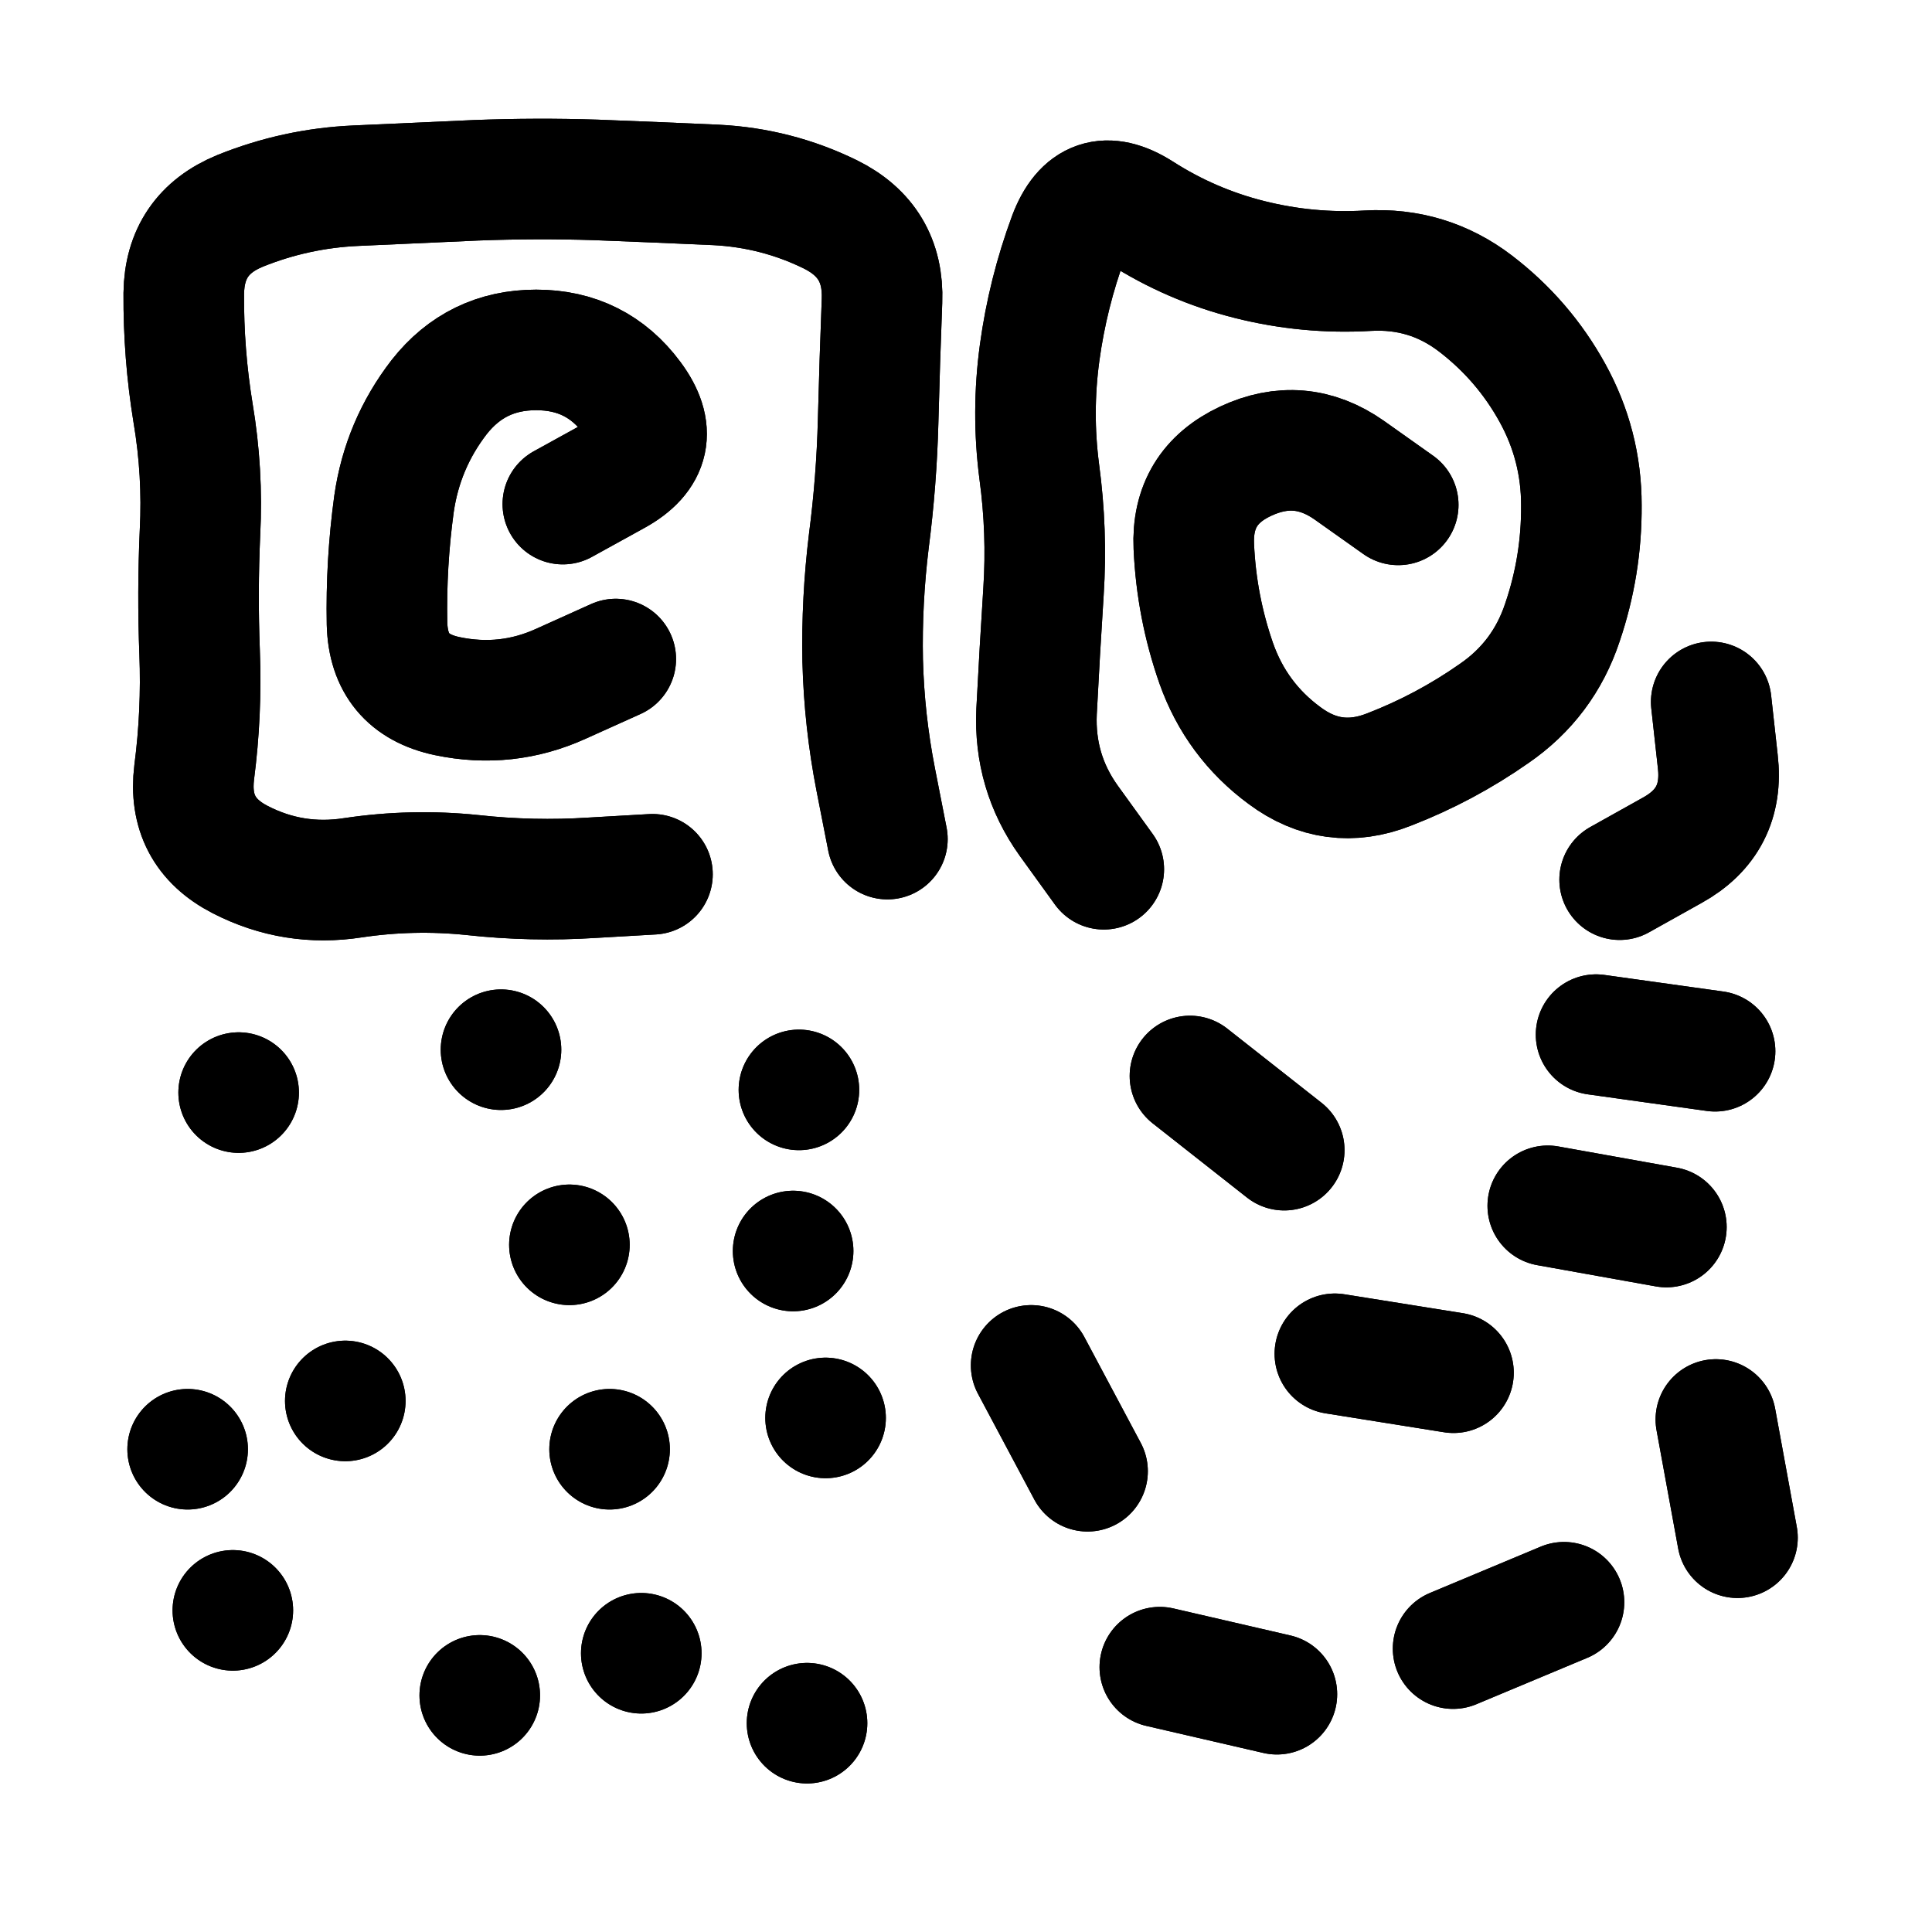
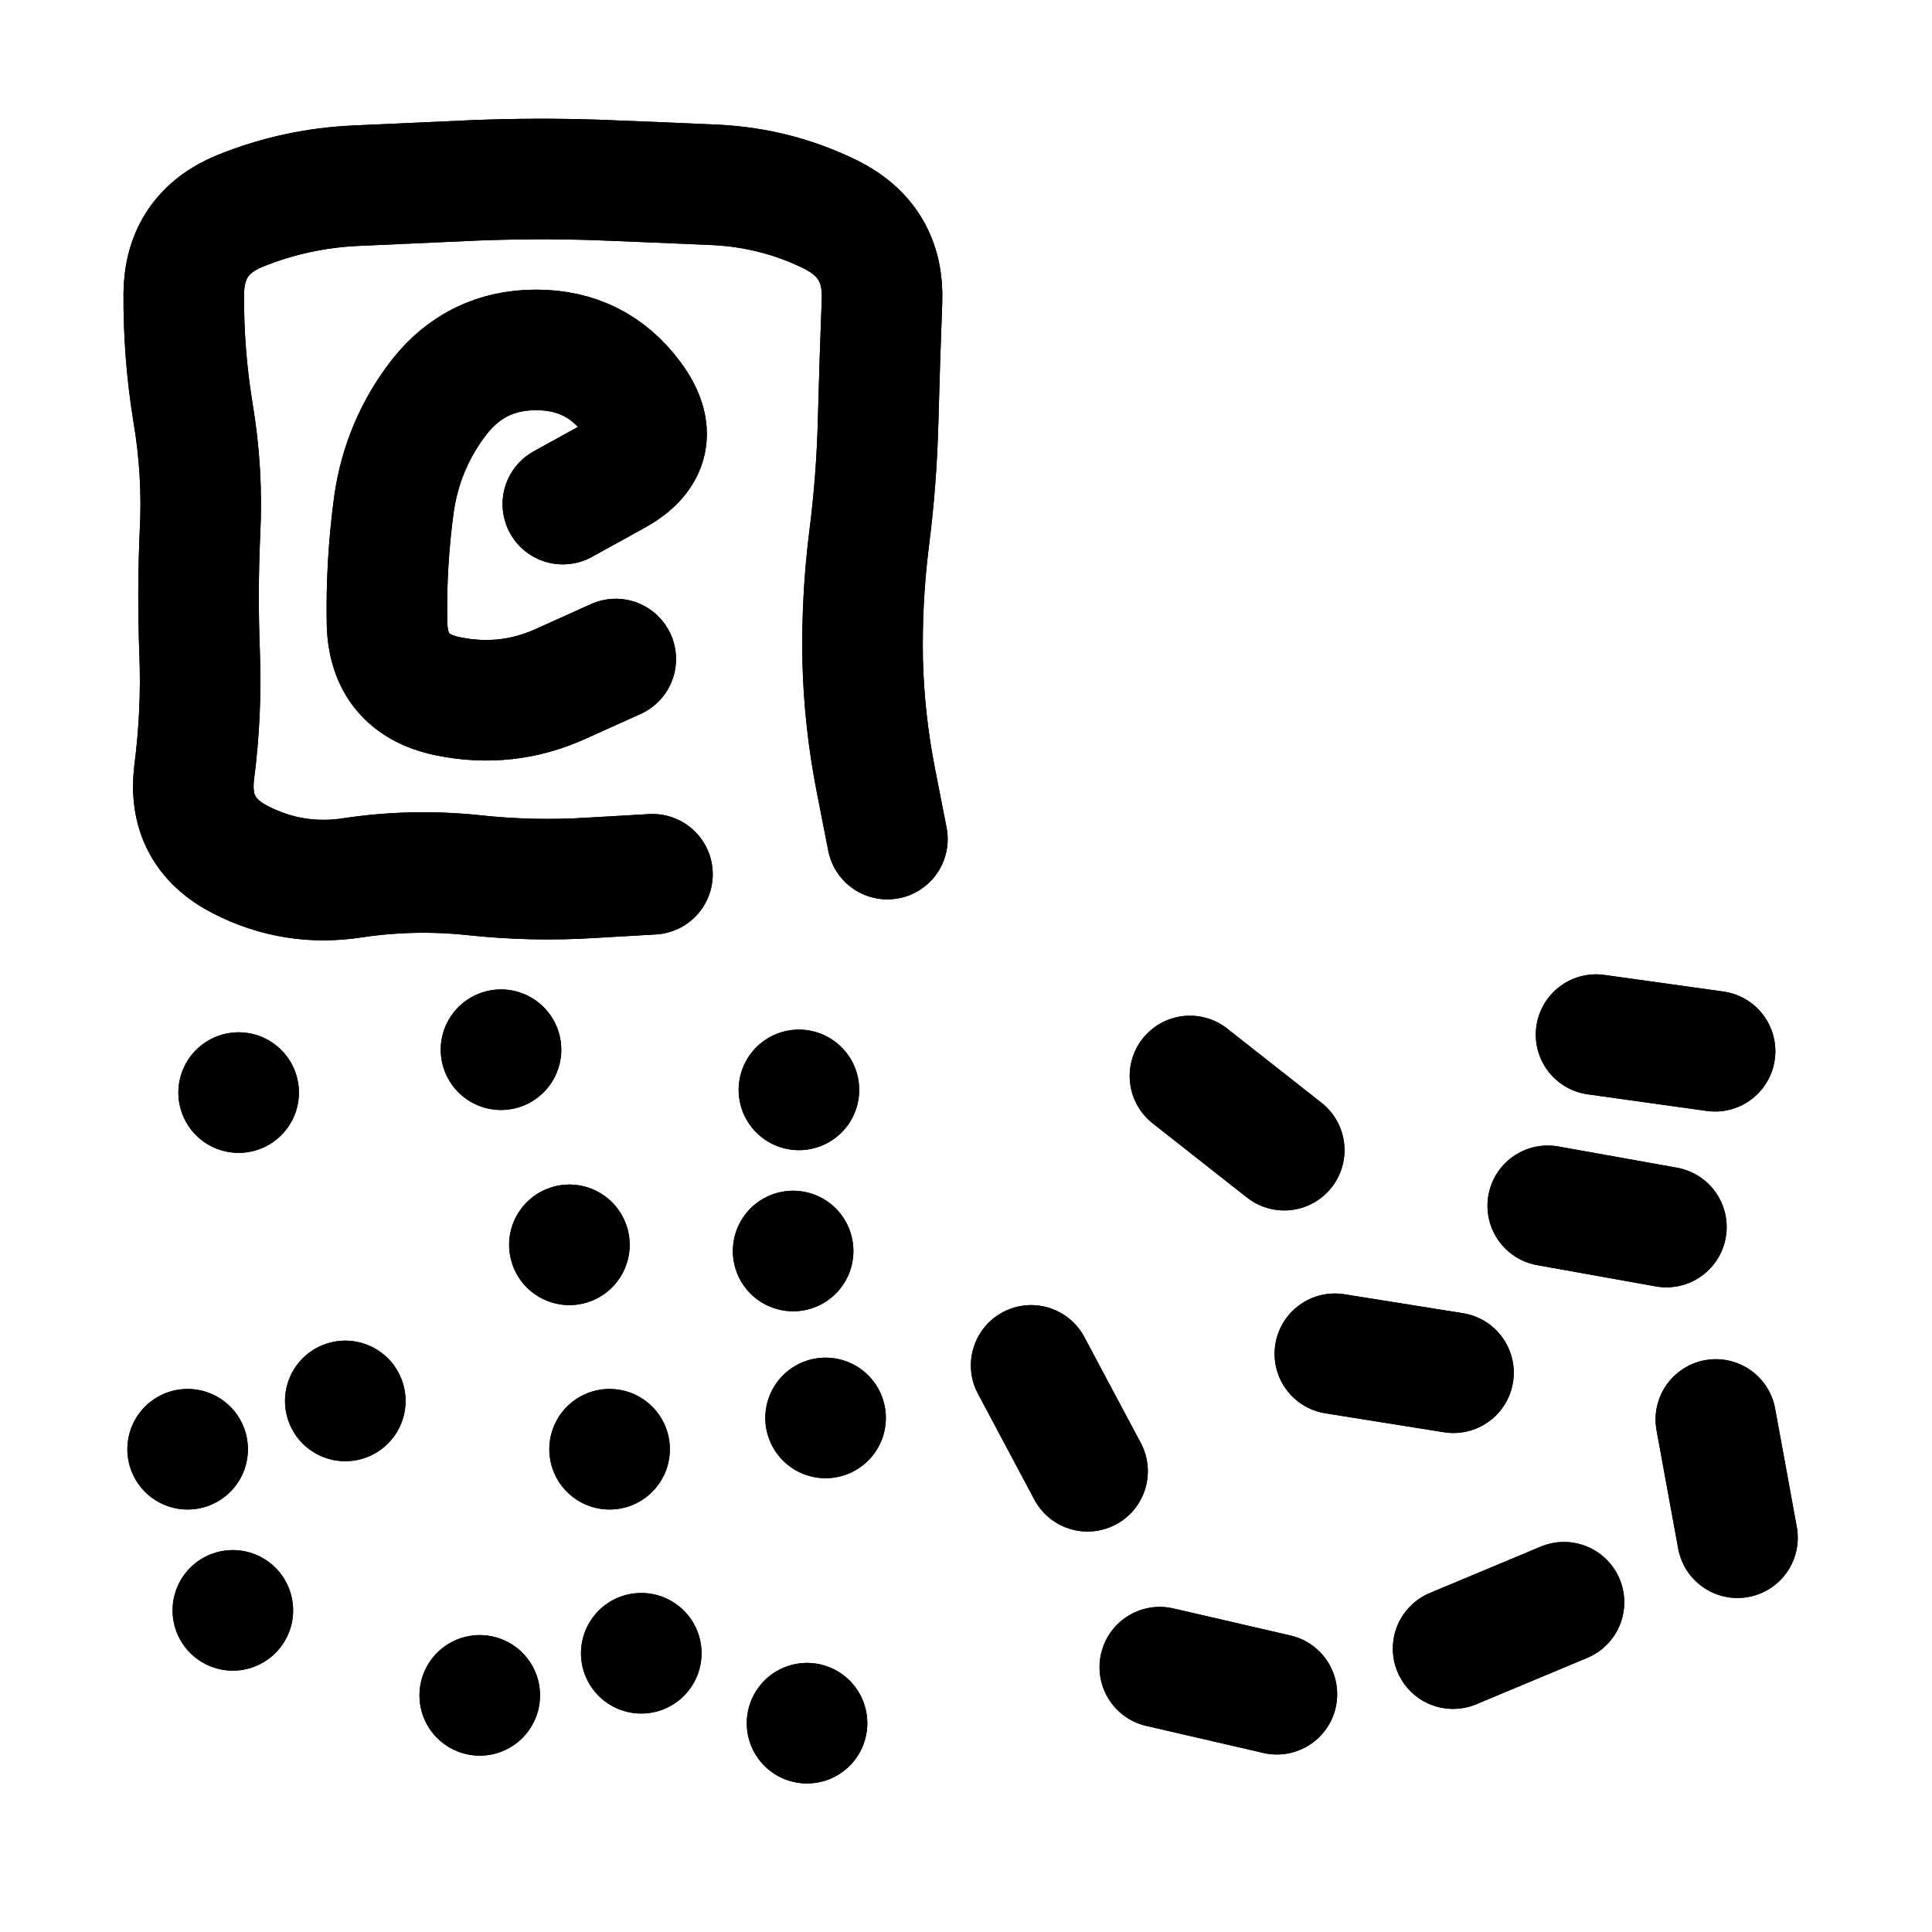
<svg xmlns="http://www.w3.org/2000/svg" viewBox="0 0 5000 5000">
  <title>Infinite Scribble #902</title>
  <defs>
    <filter id="piece_902_1_1_filter" x="-100" y="-100" width="5200" height="5200" filterUnits="userSpaceOnUse">
      <feGaussianBlur in="SourceGraphic" result="lineShape_1" stdDeviation="15600e-3" />
      <feColorMatrix in="lineShape_1" result="lineShape" type="matrix" values="1 0 0 0 0  0 1 0 0 0  0 0 1 0 0  0 0 0 18720e-3 -9360e-3" />
      <feGaussianBlur in="lineShape" result="shrank_blurred" stdDeviation="15200e-3" />
      <feColorMatrix in="shrank_blurred" result="shrank" type="matrix" values="1 0 0 0 0 0 1 0 0 0 0 0 1 0 0 0 0 0 14360e-3 -9360e-3" />
      <feColorMatrix in="lineShape" result="border_filled" type="matrix" values="0.5 0 0 0 -0.15  0 0.5 0 0 -0.15  0 0 0.5 0 -0.15  0 0 0 1 0" />
      <feComposite in="border_filled" in2="shrank" result="border" operator="out" />
      <feColorMatrix in="lineShape" result="adjustedColor" type="matrix" values="0.95 0 0 0 -0.05  0 0.95 0 0 -0.05  0 0 0.95 0 -0.05  0 0 0 1 0" />
      <feMorphology in="lineShape" result="frost1_shrink" operator="erode" radius="31200e-3" />
      <feColorMatrix in="frost1_shrink" result="frost1" type="matrix" values="2 0 0 0 0.05  0 2 0 0 0.05  0 0 2 0 0.05  0 0 0 0.5 0" />
      <feMorphology in="lineShape" result="frost2_shrink" operator="erode" radius="93600e-3" />
      <feColorMatrix in="frost2_shrink" result="frost2" type="matrix" values="2 0 0 0 0.35  0 2 0 0 0.35  0 0 2 0 0.35  0 0 0 0.5 0" />
      <feMerge result="shapes_linestyle_colors">
        <feMergeNode in="frost1" />
        <feMergeNode in="frost2" />
      </feMerge>
      <feTurbulence result="shapes_linestyle_linestyle_turbulence" type="turbulence" baseFrequency="96e-3" numOctaves="2" />
      <feDisplacementMap in="shapes_linestyle_colors" in2="shapes_linestyle_linestyle_turbulence" result="frost" scale="-208000e-3" xChannelSelector="R" yChannelSelector="G" />
      <feMerge result="shapes_linestyle">
        <feMergeNode in="adjustedColor" />
        <feMergeNode in="frost" />
      </feMerge>
      <feComposite in="shapes_linestyle" in2="shrank" result="shapes_linestyle_cropped" operator="atop" />
      <feComposite in="border" in2="shapes_linestyle_cropped" result="shapes" operator="over" />
      <feTurbulence result="shapes_finished_turbulence" type="turbulence" baseFrequency="80128e-6" numOctaves="3" />
      <feGaussianBlur in="shapes_finished_turbulence" result="shapes_finished_turbulence_smoothed" stdDeviation="0" />
      <feDisplacementMap in="shapes" in2="shapes_finished_turbulence_smoothed" result="shapes_finished_results_shifted" scale="9360e-2" xChannelSelector="R" yChannelSelector="G" />
      <feOffset in="shapes_finished_results_shifted" result="shapes_finished" dx="-2340e-2" dy="-2340e-2" />
    </filter>
    <filter id="piece_902_1_1_shadow" x="-100" y="-100" width="5200" height="5200" filterUnits="userSpaceOnUse">
      <feColorMatrix in="SourceGraphic" result="result_blackened" type="matrix" values="0 0 0 0 0  0 0 0 0 0  0 0 0 0 0  0 0 0 0.8 0" />
      <feGaussianBlur in="result_blackened" result="result_blurred" stdDeviation="93600e-3" />
      <feComposite in="SourceGraphic" in2="result_blurred" result="result" operator="over" />
    </filter>
    <filter id="piece_902_1_1_overall" x="-100" y="-100" width="5200" height="5200" filterUnits="userSpaceOnUse">
      <feTurbulence result="background_texture_bumps" type="fractalNoise" baseFrequency="39e-3" numOctaves="3" />
      <feDiffuseLighting in="background_texture_bumps" result="background_texture" surfaceScale="1" diffuseConstant="2" lighting-color="#555">
        <feDistantLight azimuth="225" elevation="20" />
      </feDiffuseLighting>
      <feMorphology in="SourceGraphic" result="background_glow_1_thicken" operator="dilate" radius="38400e-3" />
      <feColorMatrix in="background_glow_1_thicken" result="background_glow_1_thicken_colored" type="matrix" values="0 0 0 0 0  0 0 0 0 0  0 0 0 0 0  0 0 0 1 0" />
      <feGaussianBlur in="background_glow_1_thicken_colored" result="background_glow_1" stdDeviation="102400e-3" />
      <feMorphology in="SourceGraphic" result="background_glow_2_thicken" operator="dilate" radius="0" />
      <feColorMatrix in="background_glow_2_thicken" result="background_glow_2_thicken_colored" type="matrix" values="0 0 0 0 0  0 0 0 0 0  0 0 0 0 0  0 0 0 0 0" />
      <feGaussianBlur in="background_glow_2_thicken_colored" result="background_glow_2" stdDeviation="0" />
      <feComposite in="background_glow_1" in2="background_glow_2" result="background_glow" operator="out" />
      <feBlend in="background_glow" in2="background_texture" result="background_merged" mode="normal" />
      <feColorMatrix in="background_merged" result="background" type="matrix" values="0.2 0 0 0 0  0 0.2 0 0 0  0 0 0.2 0 0  0 0 0 1 0" />
    </filter>
    <clipPath id="piece_902_1_1_clip">
      <rect x="0" y="0" width="5000" height="5000" />
    </clipPath>
    <g id="layer_1" filter="url(#piece_902_1_1_filter)" stroke-width="312" stroke-linecap="round" fill="none">
      <path d="M 1712 2286 Q 1712 2286 1556 2295 Q 1401 2305 1246 2288 Q 1091 2272 937 2295 Q 783 2319 645 2248 Q 507 2177 526 2022 Q 546 1868 540 1712 Q 534 1557 541 1401 Q 549 1246 523 1092 Q 498 939 499 783 Q 501 628 645 569 Q 789 511 944 504 Q 1100 497 1255 490 Q 1411 484 1566 489 Q 1722 495 1877 502 Q 2033 510 2172 578 Q 2312 647 2306 802 Q 2300 958 2296 1113 Q 2292 1269 2272 1423 Q 2253 1578 2256 1733 Q 2260 1889 2290 2042 L 2320 2195 M 1480 1328 Q 1480 1328 1616 1253 Q 1752 1178 1659 1053 Q 1567 929 1411 929 Q 1256 929 1160 1051 Q 1065 1174 1043 1328 Q 1022 1482 1025 1637 Q 1029 1793 1181 1825 Q 1334 1857 1475 1793 L 1617 1729" stroke="hsl(228,100%,62%)" />
-       <path d="M 2880 2273 Q 2880 2273 2789 2147 Q 2699 2021 2706 1865 Q 2714 1710 2724 1554 Q 2734 1399 2713 1244 Q 2693 1090 2714 936 Q 2735 782 2789 636 Q 2844 490 2975 573 Q 3106 657 3257 695 Q 3408 733 3563 724 Q 3719 715 3842 809 Q 3966 904 4041 1040 Q 4116 1176 4116 1331 Q 4117 1487 4067 1634 Q 4018 1782 3890 1870 Q 3763 1959 3618 2015 Q 3473 2072 3348 1979 Q 3223 1887 3171 1740 Q 3120 1594 3113 1438 Q 3106 1283 3247 1217 Q 3388 1151 3515 1240 L 3642 1330 M 4452 1840 Q 4452 1840 4469 1994 Q 4487 2149 4351 2224 L 4215 2300" stroke="hsl(186,100%,54%)" />
      <path d="M 1601 3774 L 1601 3774 M 2091 2844 L 2091 2844 M 1683 4302 L 1683 4302 M 1265 4411 L 1265 4411 M 917 3649 L 917 3649 M 626 4191 L 626 4191 M 1320 2740 L 1320 2740 M 641 2851 L 641 2851 M 1497 3245 L 1497 3245 M 2112 4483 L 2112 4483 M 509 3774 L 509 3774 M 2160 3693 L 2160 3693 M 2076 3261 L 2076 3261" stroke="hsl(186,100%,53%)" />
      <path d="M 3784 4290 L 4071 4170 M 3478 3527 L 3785 3576 M 4464 3697 L 4520 4003 M 3025 4338 L 3328 4408 M 3103 2808 L 3347 3000 M 2838 3831 L 2692 3557 M 4336 3199 L 4029 3144 M 4154 2701 L 4462 2744" stroke="hsl(110,100%,55%)" />
    </g>
  </defs>
  <g filter="url(#piece_902_1_1_overall)" clip-path="url(#piece_902_1_1_clip)">
    <use href="#layer_1" />
  </g>
  <g clip-path="url(#piece_902_1_1_clip)">
    <use href="#layer_1" filter="url(#piece_902_1_1_shadow)" />
  </g>
</svg>